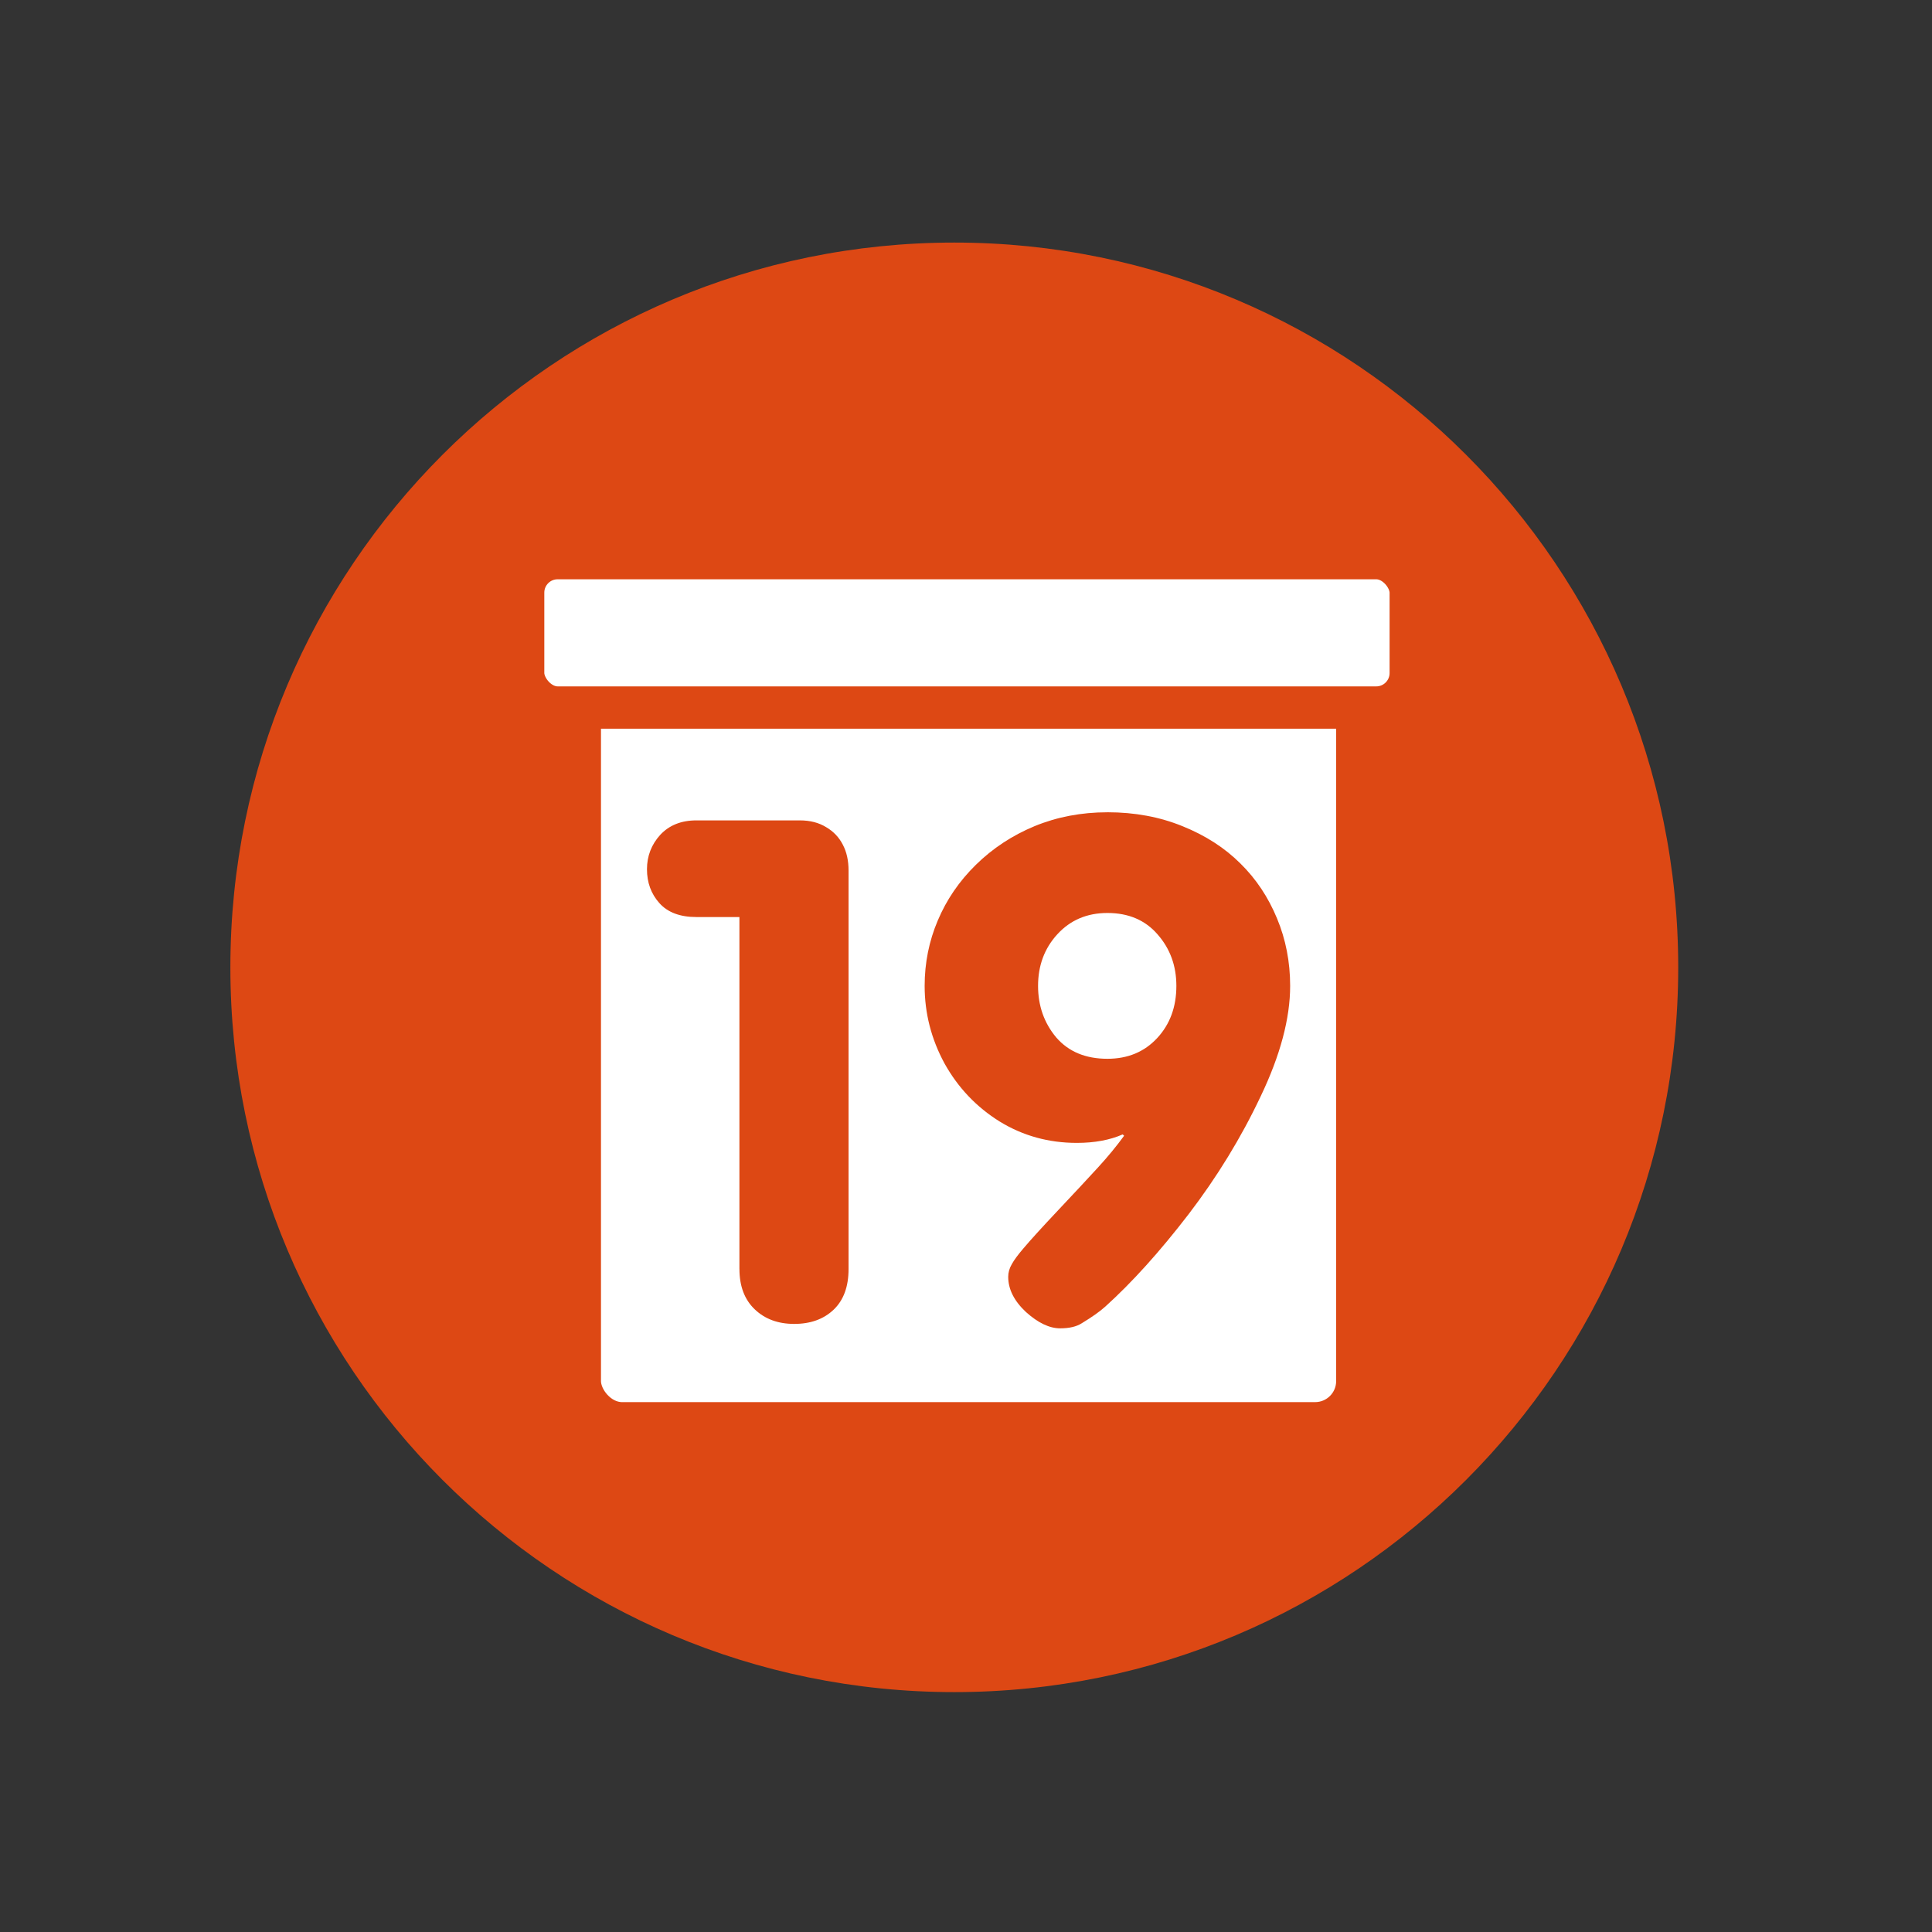
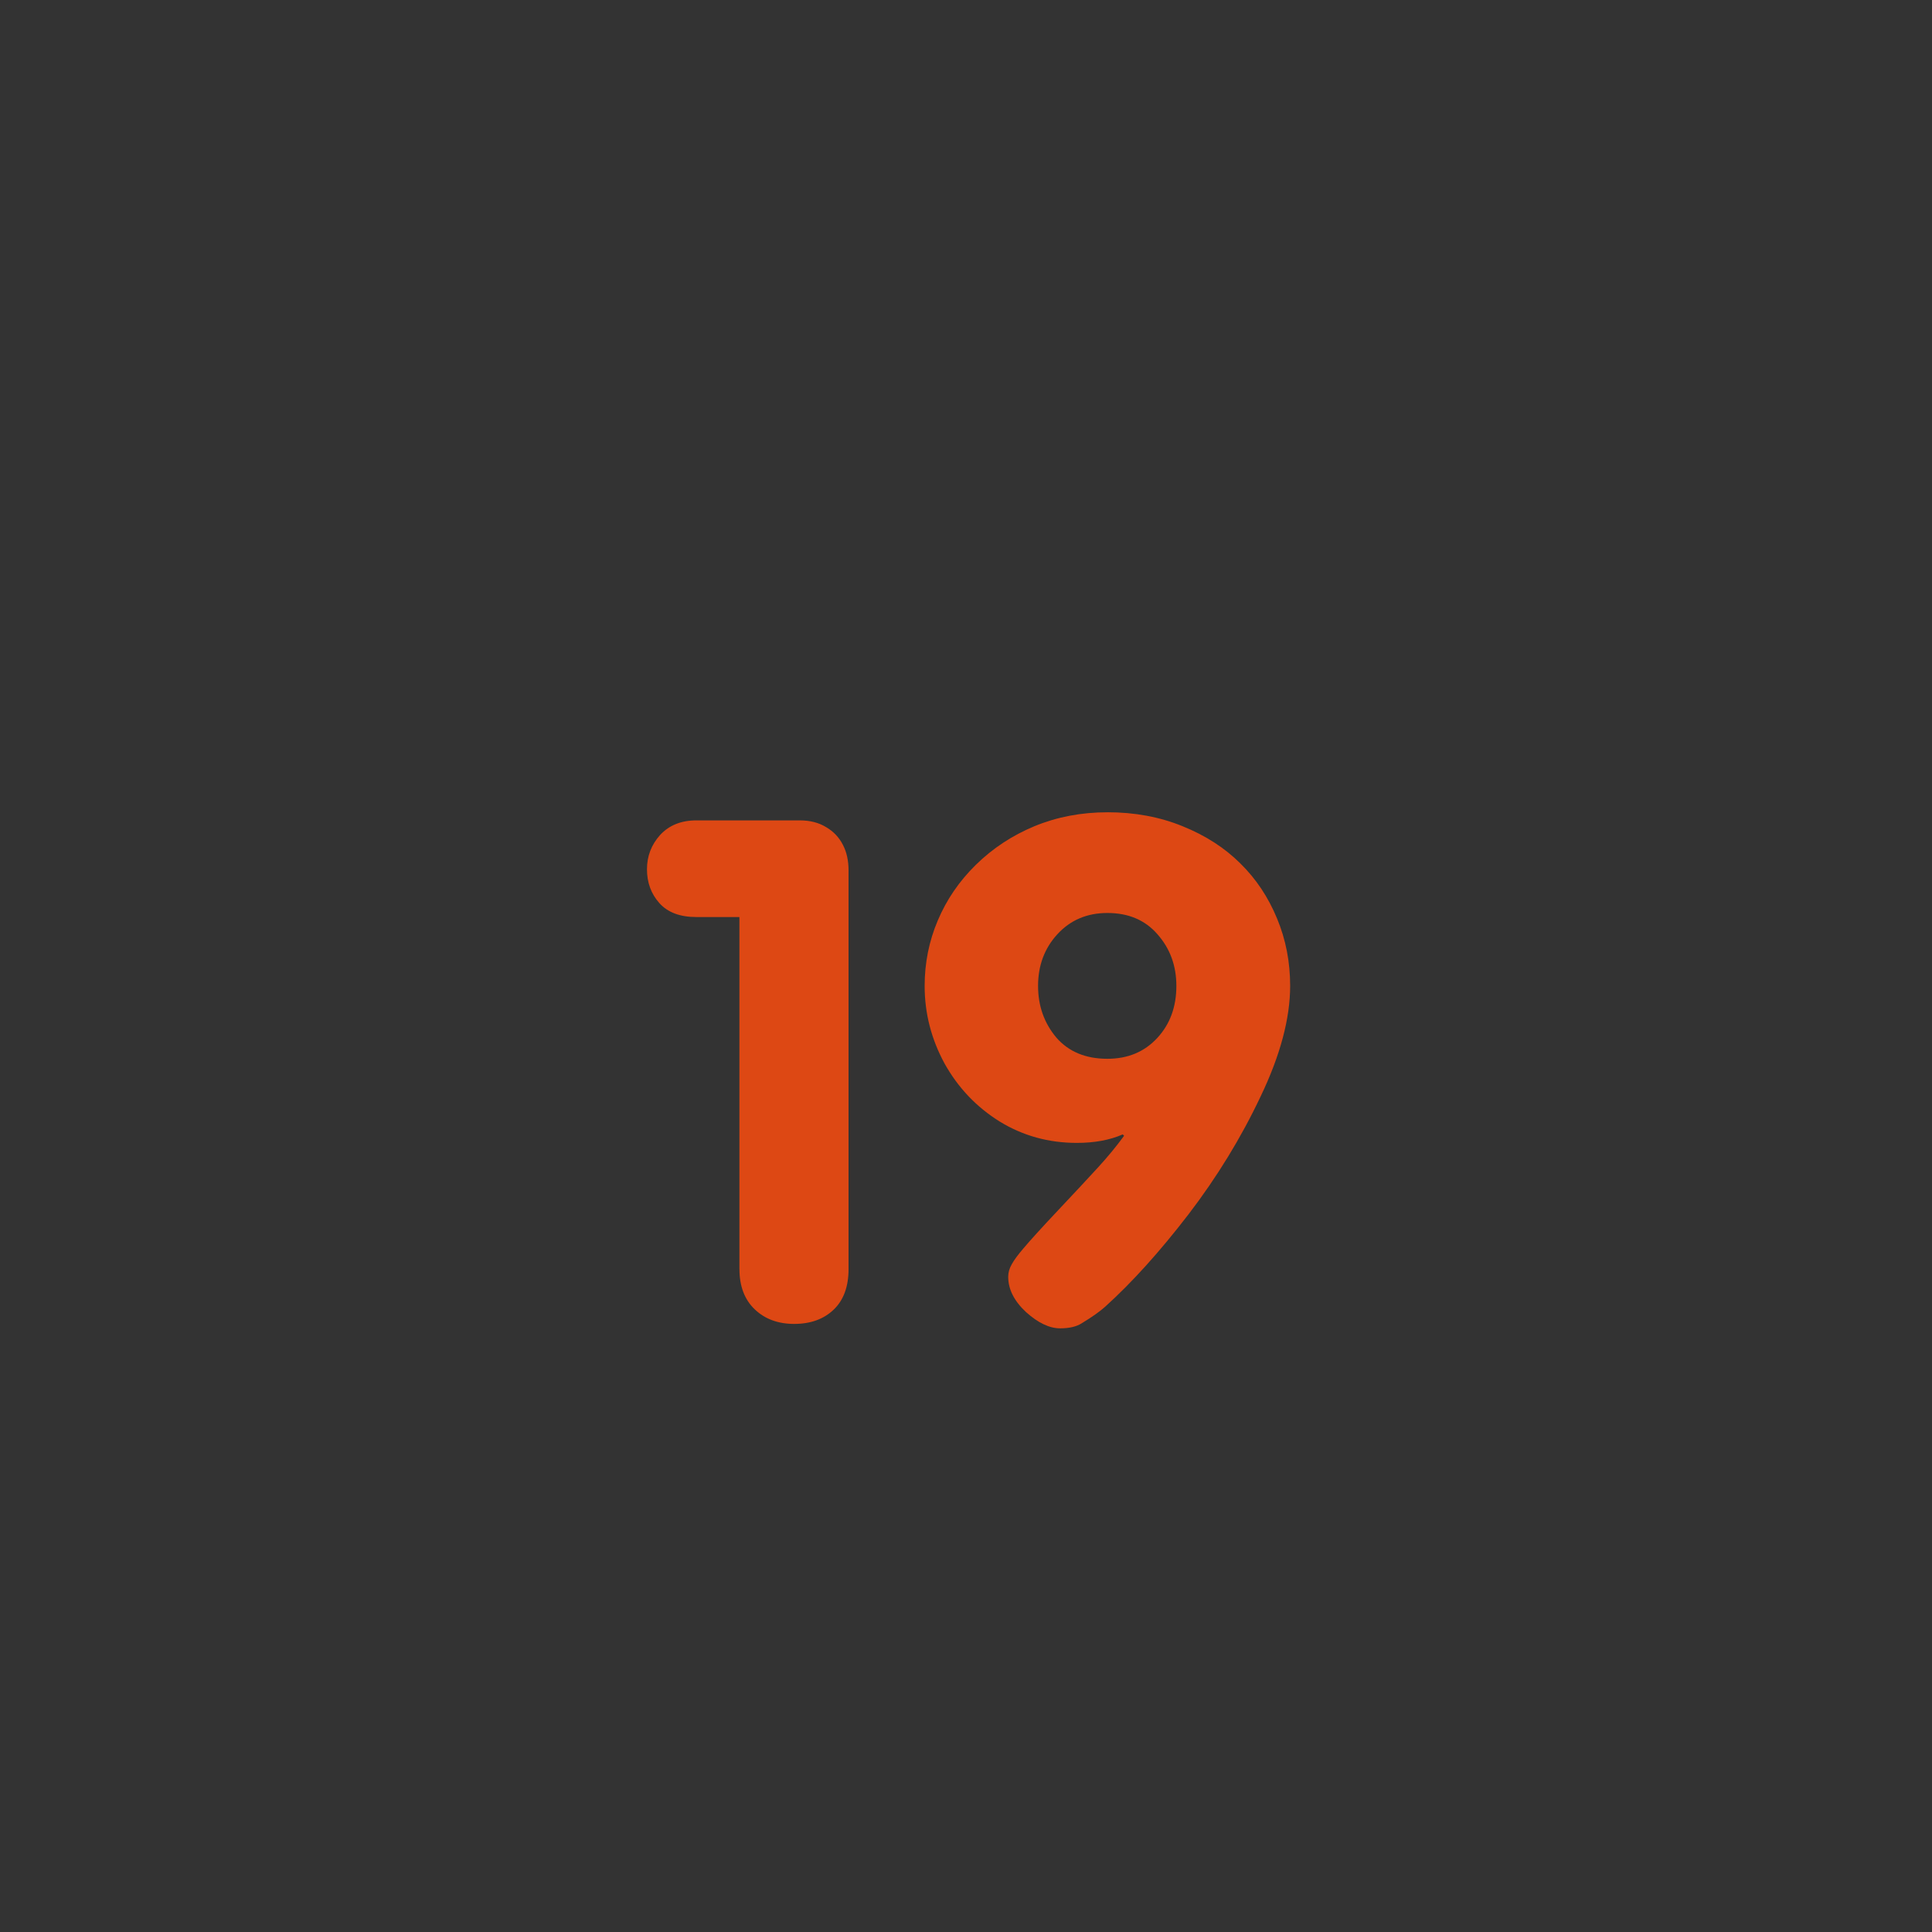
<svg xmlns="http://www.w3.org/2000/svg" xmlns:ns1="http://www.inkscape.org/namespaces/inkscape" xmlns:ns2="http://sodipodi.sourceforge.net/DTD/sodipodi-0.dtd" version="1.1" id="Layer_1" x="0px" y="0px" width="64px" height="64px" viewBox="0 0 64 64" enable-background="new 0 0 64 64" xml:space="preserve" ns1:version="0.48.2 r9819" ns2:docname="calendar_48.svg">
  <rect x="0" y="0" width="64" height="64" fill="#333333" stroke="none" />
  <defs id="defs5585" />
  <ns2:namedview pagecolor="#ffffff" bordercolor="#666666" borderopacity="1" objecttolerance="10" gridtolerance="10" guidetolerance="10" ns1:pageopacity="0" ns1:pageshadow="2" ns1:window-width="1303" ns1:window-height="774" id="namedview5583" showgrid="false" ns1:zoom="3.6875" ns1:cx="32" ns1:cy="32" ns1:window-x="0" ns1:window-y="24" ns1:window-maximized="0" ns1:current-layer="Layer_1" />
  <g transform="matrix(0.857,0,0,-0.857,218.464,38.319)" id="g7014">
-     <path transform="matrix(0.71,0,0,-0.718,-994.261,104.383)" d="m 1132.695,135.183 c 0,21.549 -17.645,39.018 -39.412,39.018 -21.767,0 -39.412,-17.469 -39.412,-39.018 0,-21.549 17.645,-39.018 39.412,-39.018 21.767,0 39.412,17.469 39.412,39.018 z" ns2:ry="39.017693" ns2:rx="39.411808" ns2:cy="135.18251" ns2:cx="1093.2836" id="path66022-5-6-8-9-8-2-0-6-6-1-5" style="fill:#dd4814;fill-opacity:1;stroke:none" ns2:type="arc" />
-     <rect transform="scale(1,-1)" y="-18.557" x="-232.299" width="29.643" style="font-size:12px;fill:#b3b3b3;fill-opacity:1;fill-rule:evenodd;stroke:none" rx="1.426" id="rect788-0" height="28.654" />
-     <rect transform="scale(1,-1)" y="-18.557" x="-232.3" width="29.643" style="font-size:12px;fill:#ffffff;stroke:#dd4814;stroke-width:1.226;stroke-linejoin:round;stroke-opacity:1" ns2:stroke-cmyk="(0.0000000 0.0000000 0.0000000 0.50000000)" rx="1.426" id="rect850-1" height="28.654" />
-     <rect transform="scale(1,-1)" y="-23.139" x="-234.695" width="34.308" style="font-size:12px;fill:#ffffff;fill-opacity:1;fill-rule:evenodd;stroke:#dd4814;stroke-width:1.635;stroke-linecap:round;stroke-linejoin:round;stroke-opacity:1;stroke-dasharray:none" ns2:stroke-cmyk="(0 0 0 0.8)" rx="1.333" id="rect804-1" height="5.775" />
    <path ns1:connector-curvature="0" style="font-size:12px;fill:#dd4814;fill-opacity:1;stroke-width:1pt;font-family:VAG Rounded Black SSi" id="path838-0" d="m -212.112,13.316 c 1.054,0 2.02,-0.179 2.9,-0.537 0.889,-0.358 1.635,-0.839 2.24,-1.442 0.605,-0.594 1.077,-1.302 1.416,-2.123 0.339,-0.813 0.508,-1.682 0.508,-2.608 0,-1.258 -0.38,-2.683 -1.141,-4.273 -0.751,-1.59 -1.681,-3.111 -2.79,-4.561 -1.109,-1.442 -2.181,-2.63 -3.216,-3.565 -0.202,-0.183 -0.504,-0.398 -0.907,-0.642 -0.202,-0.131 -0.481,-0.197 -0.838,-0.197 -0.412,0 -0.852,0.21 -1.319,0.629 -0.458,0.428 -0.687,0.882 -0.687,1.363 0,0.166 0.046,0.328 0.137,0.485 0.092,0.166 0.243,0.371 0.454,0.616 0.257,0.306 0.705,0.799 1.347,1.481 0.65,0.69 1.164,1.241 1.539,1.651 0.376,0.411 0.71,0.817 1.003,1.219 l -0.055,0.052 c -0.495,-0.218 -1.086,-0.328 -1.773,-0.328 -1.09,0 -2.084,0.275 -2.982,0.826 -0.898,0.559 -1.608,1.306 -2.13,2.241 -0.513,0.944 -0.77,1.944 -0.77,3.001 0,0.891 0.17,1.734 0.508,2.53 0.339,0.804 0.829,1.52 1.471,2.15 0.65,0.638 1.406,1.136 2.268,1.494 0.87,0.358 1.81,0.537 2.817,0.537 z m 0,-9.529 c 0.788,0 1.429,0.267 1.924,0.8 0.495,0.533 0.742,1.206 0.742,2.018 0,0.778 -0.243,1.442 -0.728,1.992 -0.476,0.55 -1.122,0.826 -1.938,0.826 -0.788,0 -1.434,-0.275 -1.938,-0.826 -0.495,-0.542 -0.742,-1.206 -0.742,-1.992 0,-0.769 0.234,-1.433 0.701,-1.992 0.476,-0.551 1.136,-0.826 1.979,-0.826 z m -14.224,-8.126 0,13.605 -1.663,0 c -0.632,0 -1.109,0.179 -1.429,0.537 -0.321,0.358 -0.481,0.795 -0.481,1.311 0,0.507 0.17,0.948 0.508,1.324 0.348,0.376 0.815,0.564 1.402,0.564 l 3.999,0 c 0.394,0 0.733,-0.087 1.017,-0.262 0.284,-0.166 0.499,-0.393 0.646,-0.681 0.147,-0.28 0.22,-0.612 0.22,-0.996 l 0,-15.401 c 0,-0.682 -0.192,-1.206 -0.577,-1.573 -0.385,-0.367 -0.893,-0.55 -1.525,-0.55 -0.623,0 -1.132,0.188 -1.525,0.564 -0.394,0.376 -0.591,0.896 -0.591,1.56 z" />
  </g>
</svg>